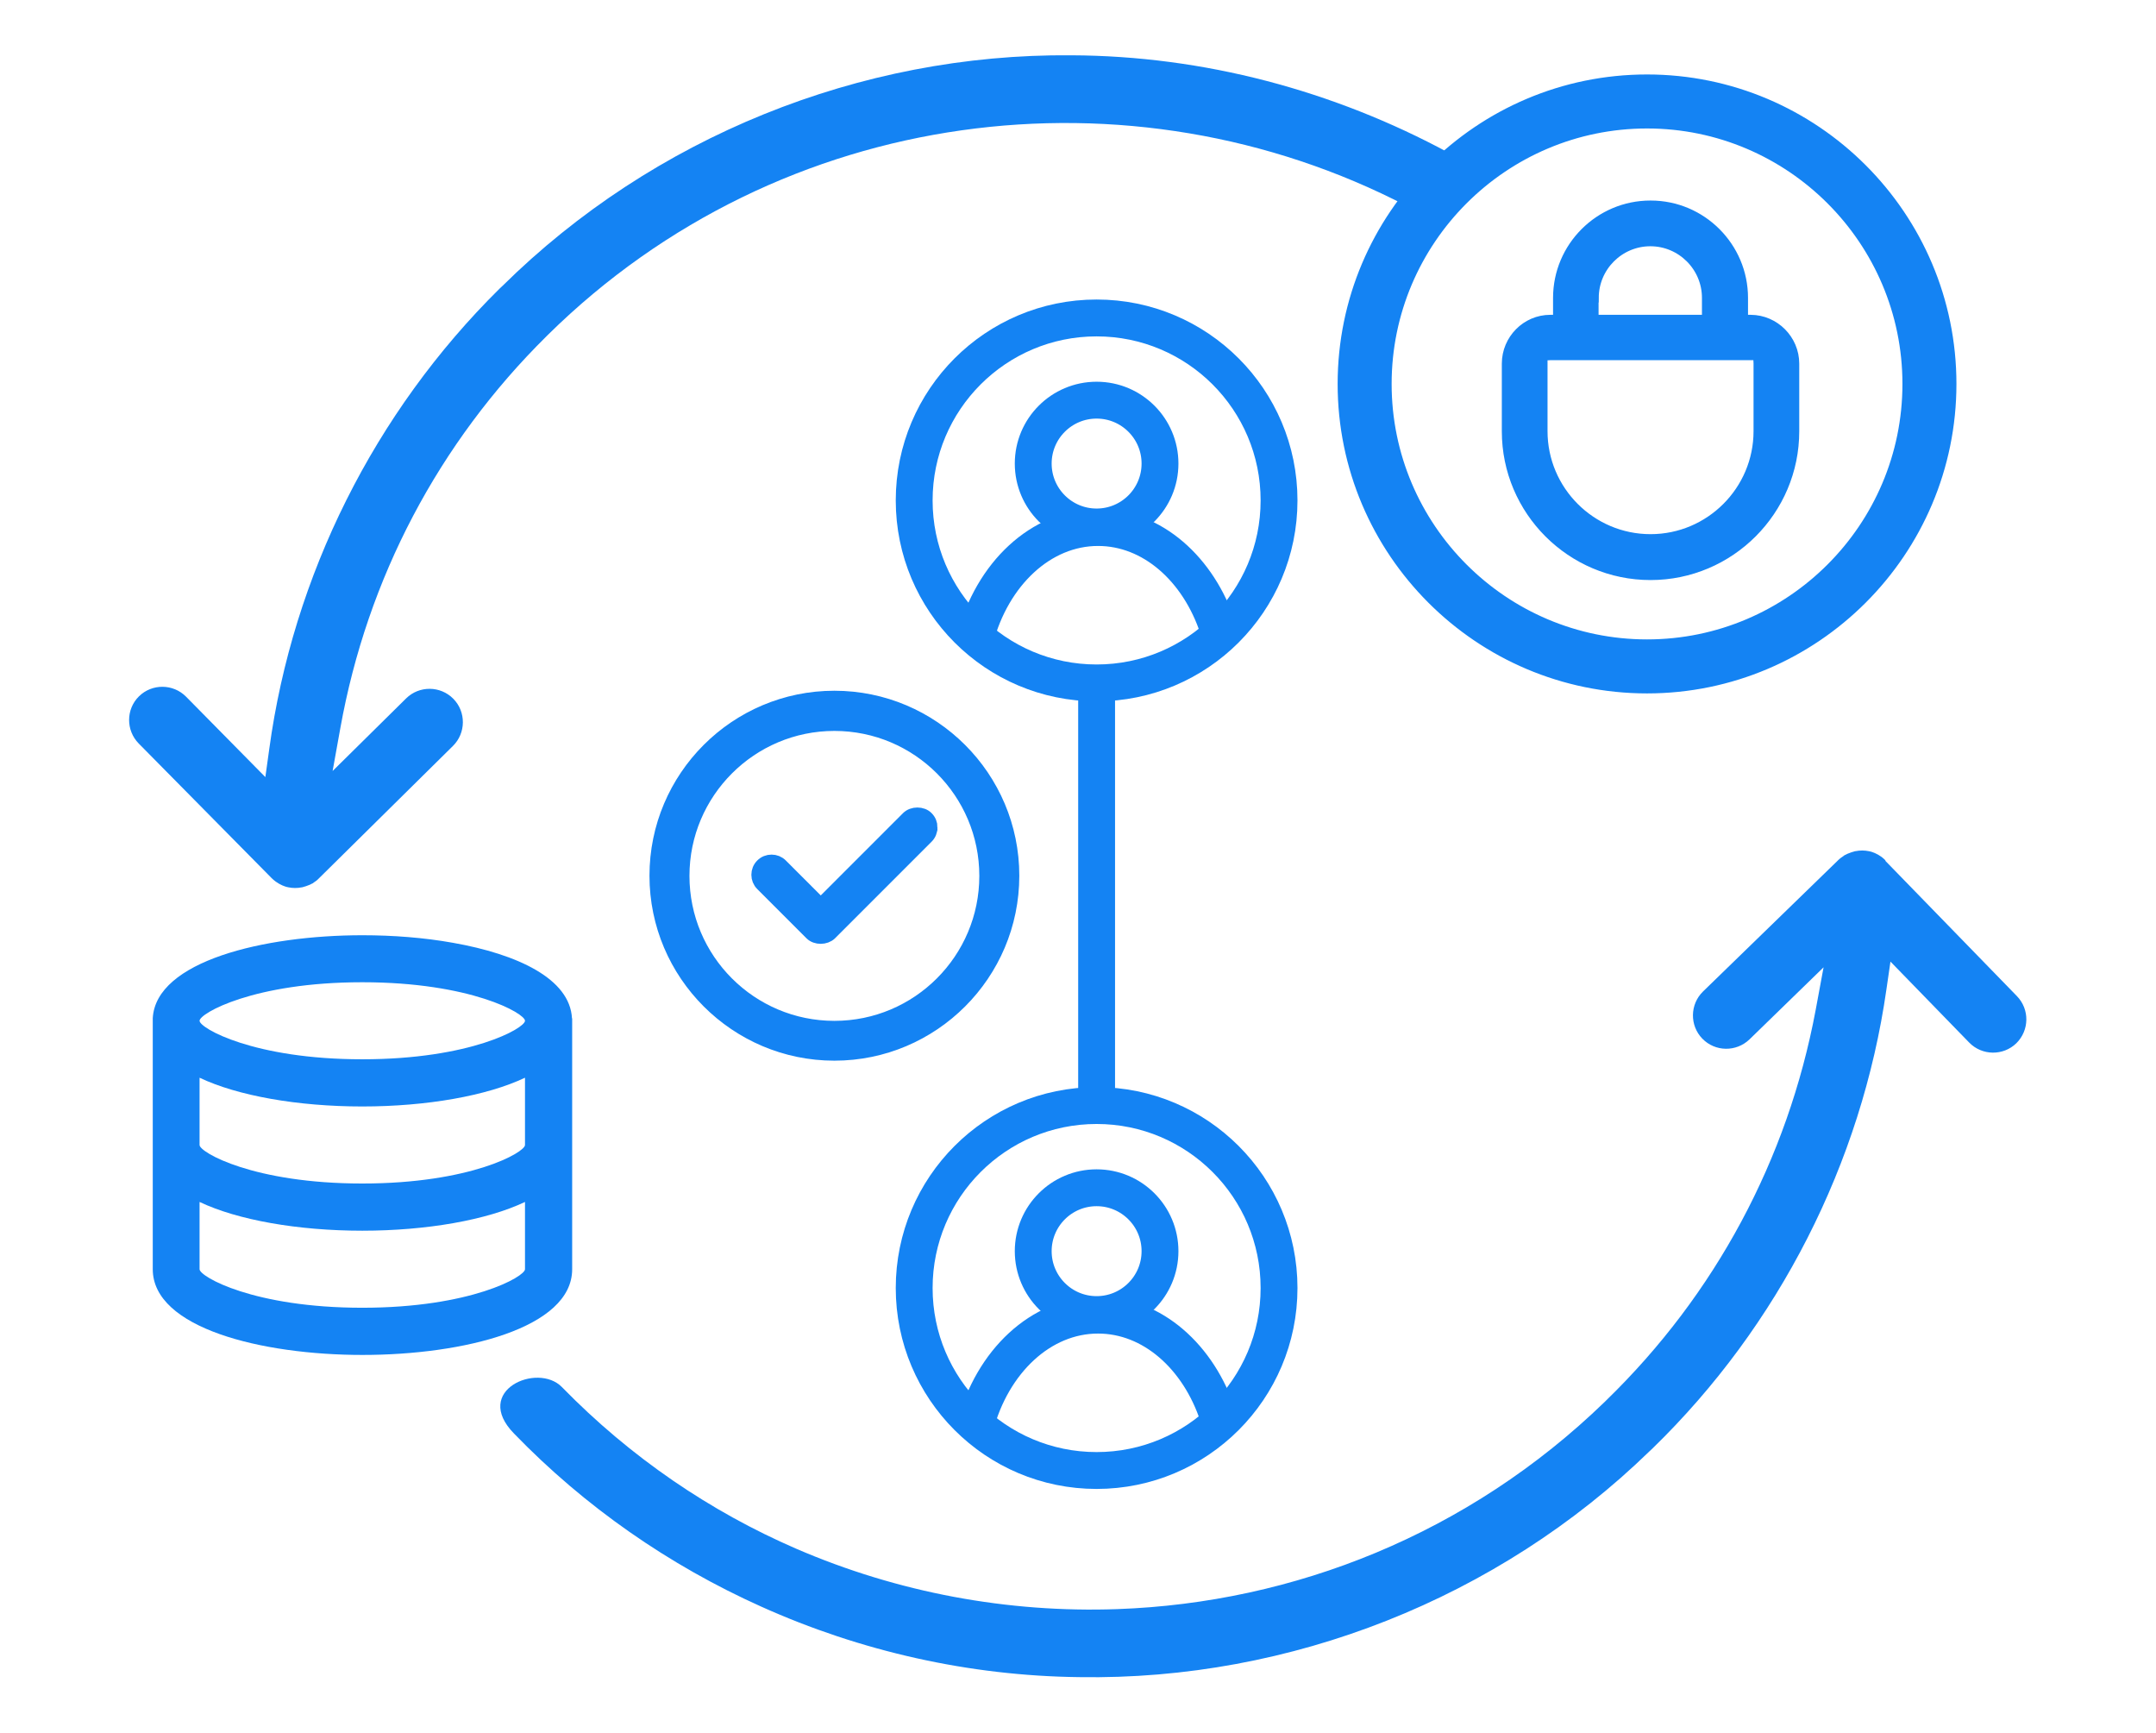
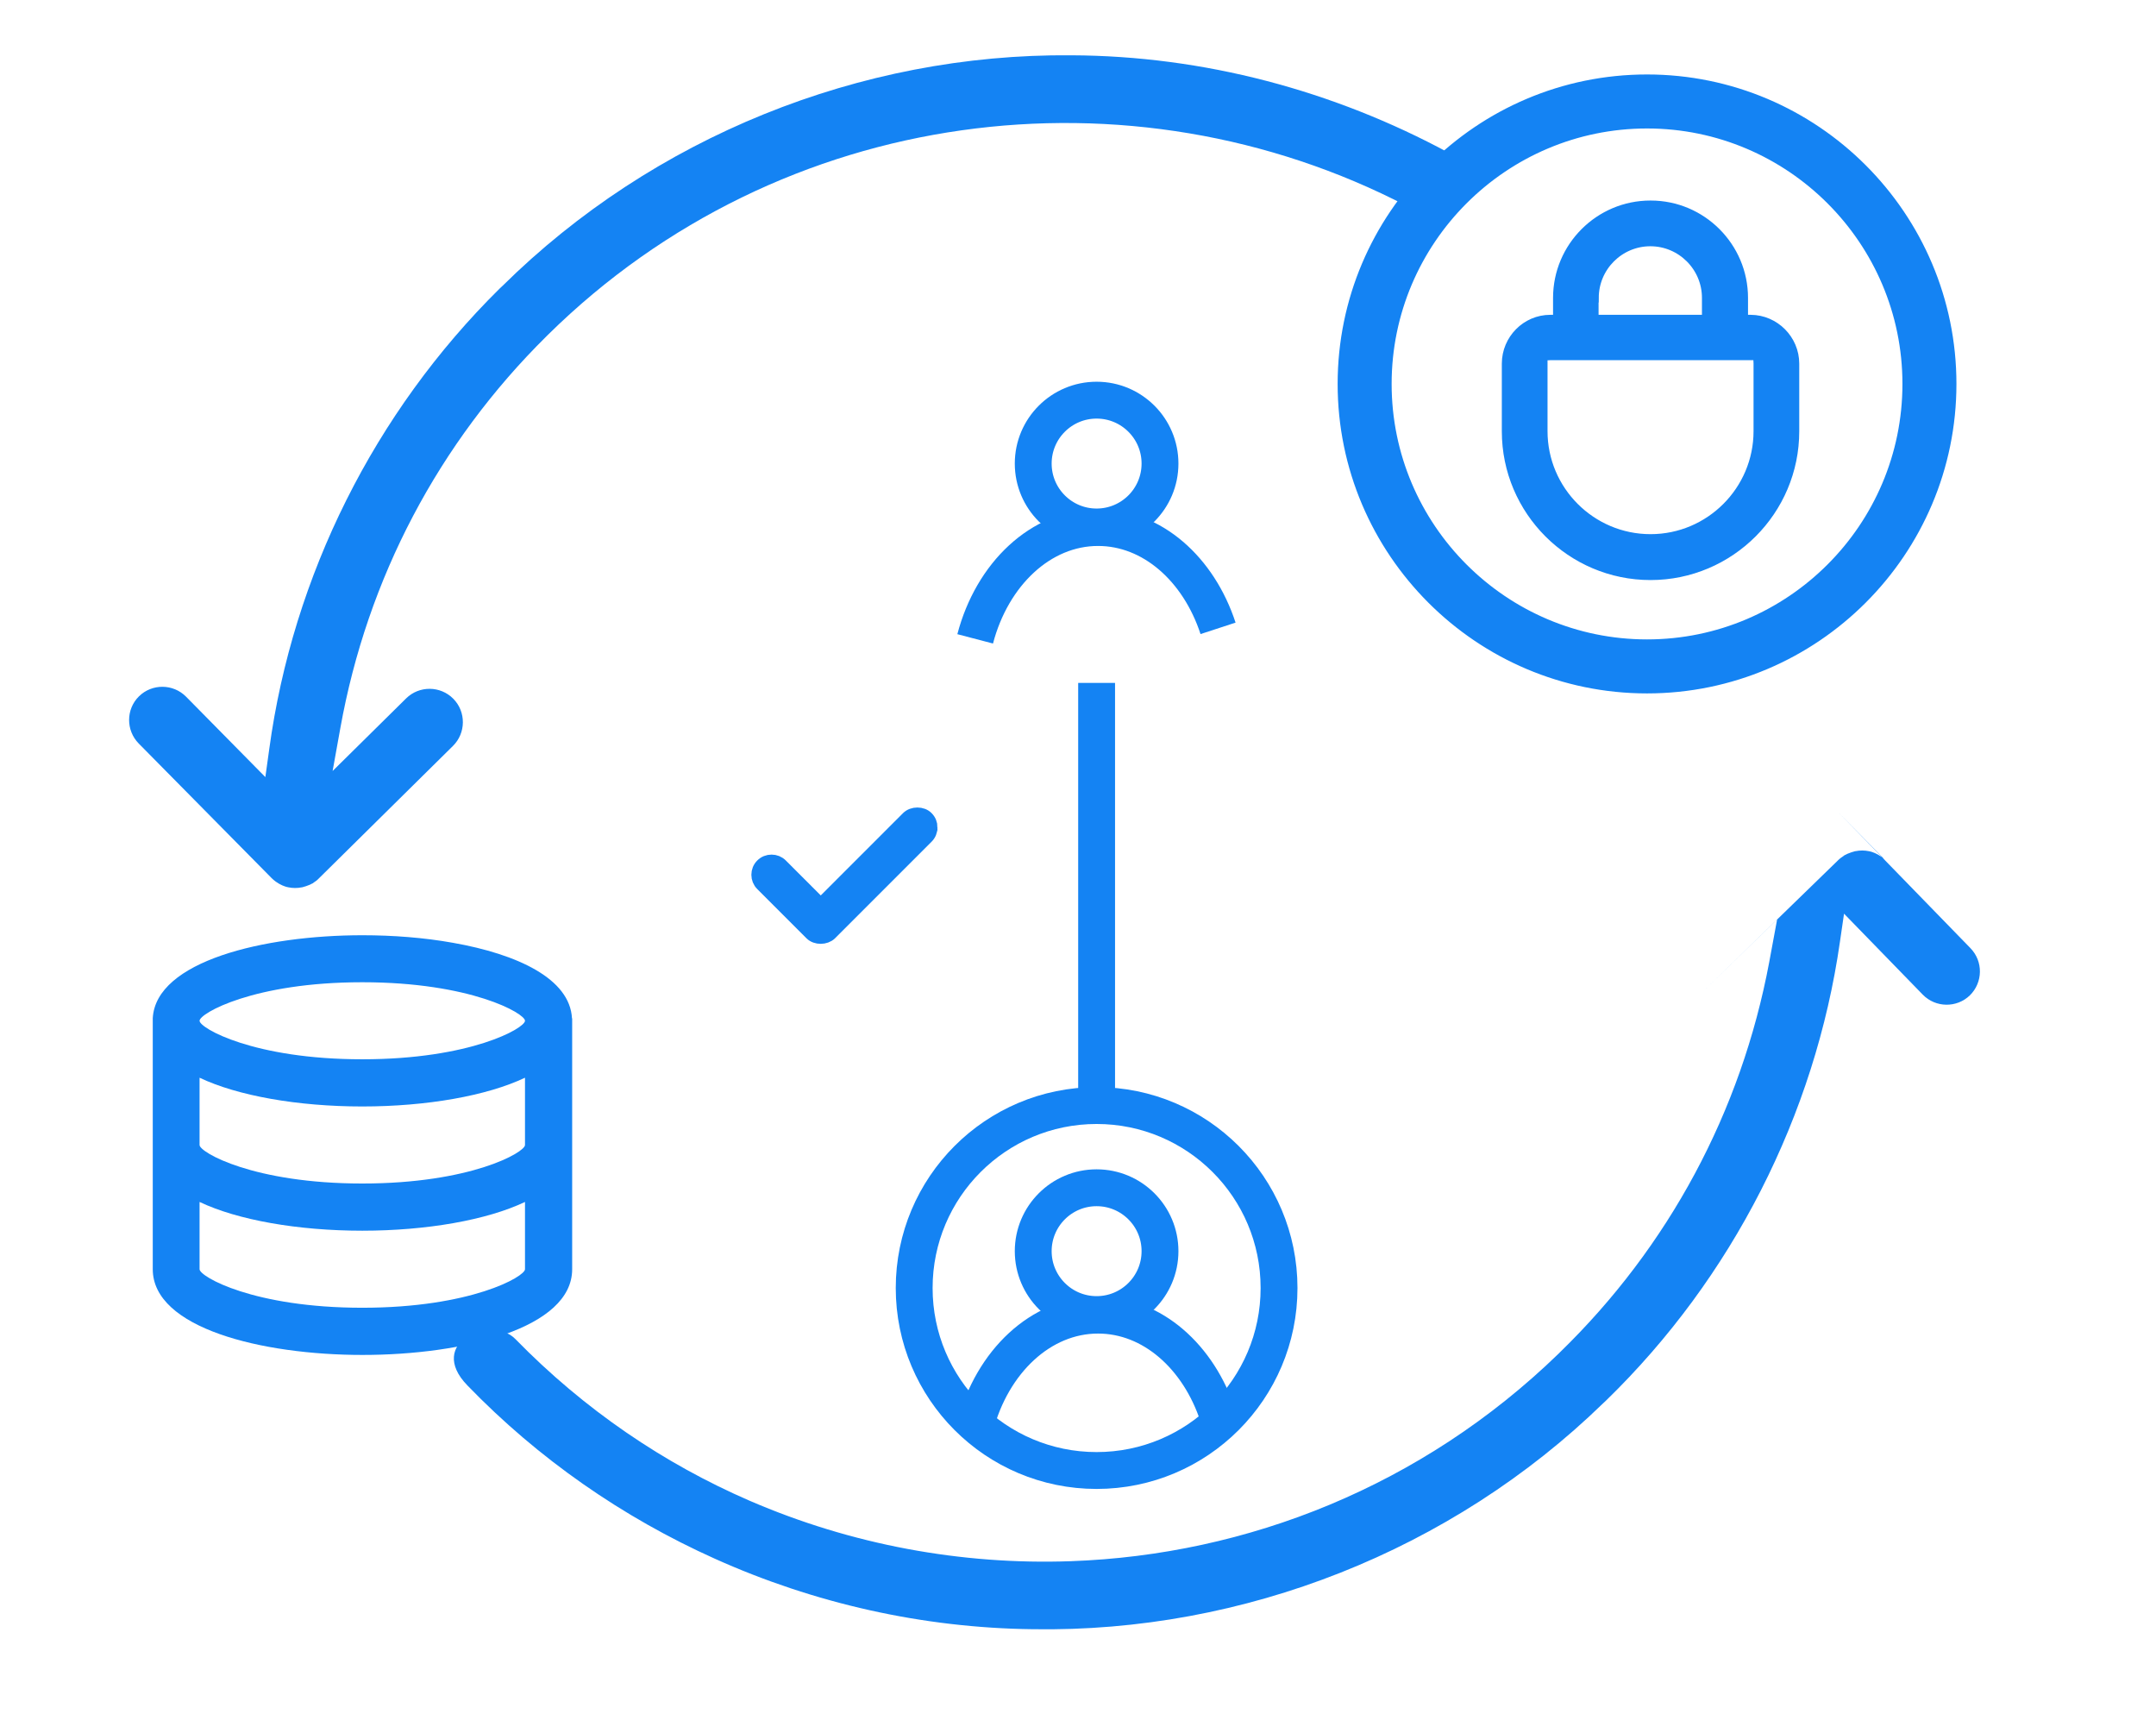
<svg xmlns="http://www.w3.org/2000/svg" id="Layer_1" viewBox="0 0 117 94">
  <defs>
    <style>.cls-1,.cls-2,.cls-3{fill:#1483f3;}.cls-2{stroke-width:.5px;}.cls-2,.cls-4,.cls-3{stroke:#1483f3;stroke-miterlimit:10;}.cls-4{fill:none;stroke-width:2px;}.cls-3{stroke-width:.75px;}</style>
  </defs>
  <g>
    <path class="cls-3" d="M50.5,44.89c0-.19-.07-.37-.21-.51-.25-.26-.76-.26-1.02,0l-4.73,4.73-2.16-2.16c-.14-.14-.32-.21-.51-.21s-.37,.07-.51,.21c-.14,.14-.21,.32-.21,.51s.07,.37,.21,.51l2.67,2.67c.26,.26,.76,.25,1.02,0l5.24-5.24c.14-.14,.21-.32,.21-.51Z" />
-     <path class="cls-3" d="M45.28,57.17c-5.32,0-9.66-4.33-9.66-9.66s4.33-9.66,9.66-9.66,9.66,4.33,9.66,9.66-4.33,9.66-9.66,9.66Zm0-17.89c-4.54,0-8.24,3.69-8.24,8.24s3.69,8.24,8.24,8.24,8.24-3.69,8.24-8.24-3.69-8.24-8.24-8.24Z" />
  </g>
  <path class="cls-1" d="M31.04,55.25c-.11-2.15-2.95-3.48-6.46-4.1-1.56-.28-3.26-.41-4.91-.41-5.36,0-11.21,1.41-11.38,4.5,0,.05,0,.09,0,.14v13.48c0,3.19,5.9,4.65,11.38,4.65s11.38-1.45,11.38-4.65v-13.48s0-.1,0-.13Zm-20.21,9.96c2.06,.98,5.33,1.56,8.83,1.56s6.77-.58,8.83-1.56v3.65c0,.4-2.94,2.09-8.83,2.09s-8.83-1.69-8.83-2.09v-3.65Zm17.66-3.09c0,.4-2.94,2.09-8.83,2.09s-8.83-1.69-8.83-2.09v-3.65c2.06,.98,5.33,1.56,8.83,1.56s6.77-.58,8.83-1.56v3.65Zm-8.83-4.65c-5.89,0-8.83-1.69-8.83-2.09s2.94-2.09,8.83-2.09,8.83,1.69,8.83,2.09-2.94,2.09-8.83,2.09Z" />
-   <path class="cls-1" d="M102.33,46.69c-.06-.06-.12-.12-.21-.19l-.06-.04s-.08-.05-.14-.09l-.18-.09s-.07-.03-.16-.06c-.04-.01-.09-.03-.16-.04-.24-.05-.49-.05-.73,0h-.02c-.05,.02-.11,.03-.2,.06-.04,.01-.08,.03-.16,.06-.04,.01-.07,.03-.15,.07-.04,.02-.08,.04-.04,.01l-.09,.07s-.08,.05-.13,.09c-.05,.04-.09,.07-.13,.11l-7.35,7.14c-.72,.7-.73,1.85-.04,2.56,.7,.72,1.84,.73,2.56,.04l4.02-3.91-.43,2.32c-1.52,8.11-5.45,15.43-11.36,21.17l-.08,.08c-7.4,7.17-16.88,10.91-26.46,11.25-5.93,.21-11.9-.89-17.43-3.28-4.64-2.01-8.97-4.94-12.71-8.77-1.32-1.35-4.87,.19-2.6,2.52,3.84,3.97,8.42,7.15,13.41,9.39,5.4,2.43,11.29,3.76,17.26,3.83,11.46,.19,22.74-4.27,30.96-12.26l.17-.16c6.82-6.63,11.33-15.46,12.68-24.89l.22-1.51,4.27,4.39c.7,.72,1.85,.73,2.56,.04,.71-.7,.73-1.84,.03-2.56l-7.15-7.35Z" />
+   <path class="cls-1" d="M102.33,46.69c-.06-.06-.12-.12-.21-.19l-.06-.04s-.08-.05-.14-.09l-.18-.09s-.07-.03-.16-.06c-.04-.01-.09-.03-.16-.04-.24-.05-.49-.05-.73,0h-.02c-.05,.02-.11,.03-.2,.06-.04,.01-.08,.03-.16,.06-.04,.01-.07,.03-.15,.07-.04,.02-.08,.04-.04,.01l-.09,.07s-.08,.05-.13,.09c-.05,.04-.09,.07-.13,.11l-7.35,7.14l4.02-3.91-.43,2.32c-1.52,8.11-5.45,15.43-11.36,21.17l-.08,.08c-7.4,7.17-16.88,10.91-26.46,11.25-5.93,.21-11.9-.89-17.43-3.28-4.64-2.01-8.97-4.94-12.71-8.77-1.32-1.35-4.87,.19-2.6,2.52,3.84,3.97,8.42,7.15,13.41,9.39,5.4,2.43,11.29,3.76,17.26,3.83,11.46,.19,22.74-4.27,30.96-12.26l.17-.16c6.82-6.63,11.33-15.46,12.68-24.89l.22-1.51,4.27,4.39c.7,.72,1.85,.73,2.56,.04,.71-.7,.73-1.84,.03-2.56l-7.15-7.35Z" />
  <path class="cls-1" d="M58.13,3c-11.46-.1-22.7,4.45-30.86,12.51-.06,.05-.11,.11-.17,.16-6.77,6.69-11.21,15.55-12.49,24.98l-.21,1.51-4.3-4.36c-.7-.71-1.85-.72-2.56-.02-.71,.7-.71,1.85-.01,2.56l7.21,7.3c.06,.06,.12,.11,.21,.18l.06,.04s.08,.05,.14,.09l.18,.09s.07,.03,.16,.06c.04,.01,.09,.03,.16,.04,.24,.05,.49,.05,.73,0h.02c.05-.02,.11-.03,.2-.06,.04-.01,.08-.03,.16-.06,.04-.01,.07-.03,.15-.07,.04-.02,.08-.04,.04-.01l.09-.07s.08-.05,.13-.09c.04-.04,.09-.07,.12-.11l7.29-7.2c.71-.7,.72-1.85,.02-2.56-.7-.71-1.85-.72-2.56-.02l-3.99,3.94,.42-2.33c1.46-8.12,5.33-15.47,11.19-21.26l.08-.08c12.67-12.48,31.63-14.77,46.63-6.97,.66-1.04,1.41-2,2.25-2.9-6.26-3.38-13.3-5.26-20.48-5.29Z" />
  <g>
    <circle class="cls-4" cx="59.51" cy="25.15" r="3.44" />
-     <circle class="cls-4" cx="59.51" cy="27.15" r="9.9" />
    <path class="cls-4" d="M52.92,34.66c.92-3.51,3.56-6.04,6.67-6.04,2.94,0,5.46,2.26,6.51,5.47" />
  </g>
  <g>
    <circle class="cls-4" cx="59.51" cy="67.88" r="3.44" />
    <circle class="cls-4" cx="59.51" cy="69.88" r="9.9" />
    <path class="cls-4" d="M52.92,77.39c.92-3.51,3.56-6.04,6.67-6.04,2.94,0,5.46,2.26,6.51,5.47" />
  </g>
  <path class="cls-2" d="M89.38,37.37c-9.12,0-16.54-7.42-16.54-16.54s7.42-16.54,16.54-16.54,16.54,7.42,16.54,16.54-7.42,16.54-16.54,16.54Zm0-30.65c-7.78,0-14.11,6.33-14.11,14.11s6.33,14.11,14.11,14.11,14.11-6.33,14.11-14.11-6.33-14.11-14.11-14.11Z" />
  <path class="cls-2" d="M89.56,11.13c-2.77,0-5.03,2.26-5.03,5.03v1.17h-.4c-1.31,0-2.38,1.08-2.38,2.4v3.67c0,4.31,3.51,7.82,7.82,7.82s7.82-3.51,7.82-7.82v-3.67c0-1.31-1.07-2.39-2.38-2.4h-.4v-1.17c0-2.77-2.26-5.03-5.03-5.03Zm-3.05,5.03c0-1.68,1.37-3.05,3.05-3.05s3.05,1.37,3.05,3.05v1.17h-6.11v-1.17Zm8.88,3.14l.02,.42v3.67c0,3.22-2.62,5.84-5.84,5.84s-5.84-2.62-5.84-5.84v-4.08l.42-.02h11.25Z" />
  <line class="cls-4" x1="59.51" y1="37.05" x2="59.51" y2="59.98" />
</svg>